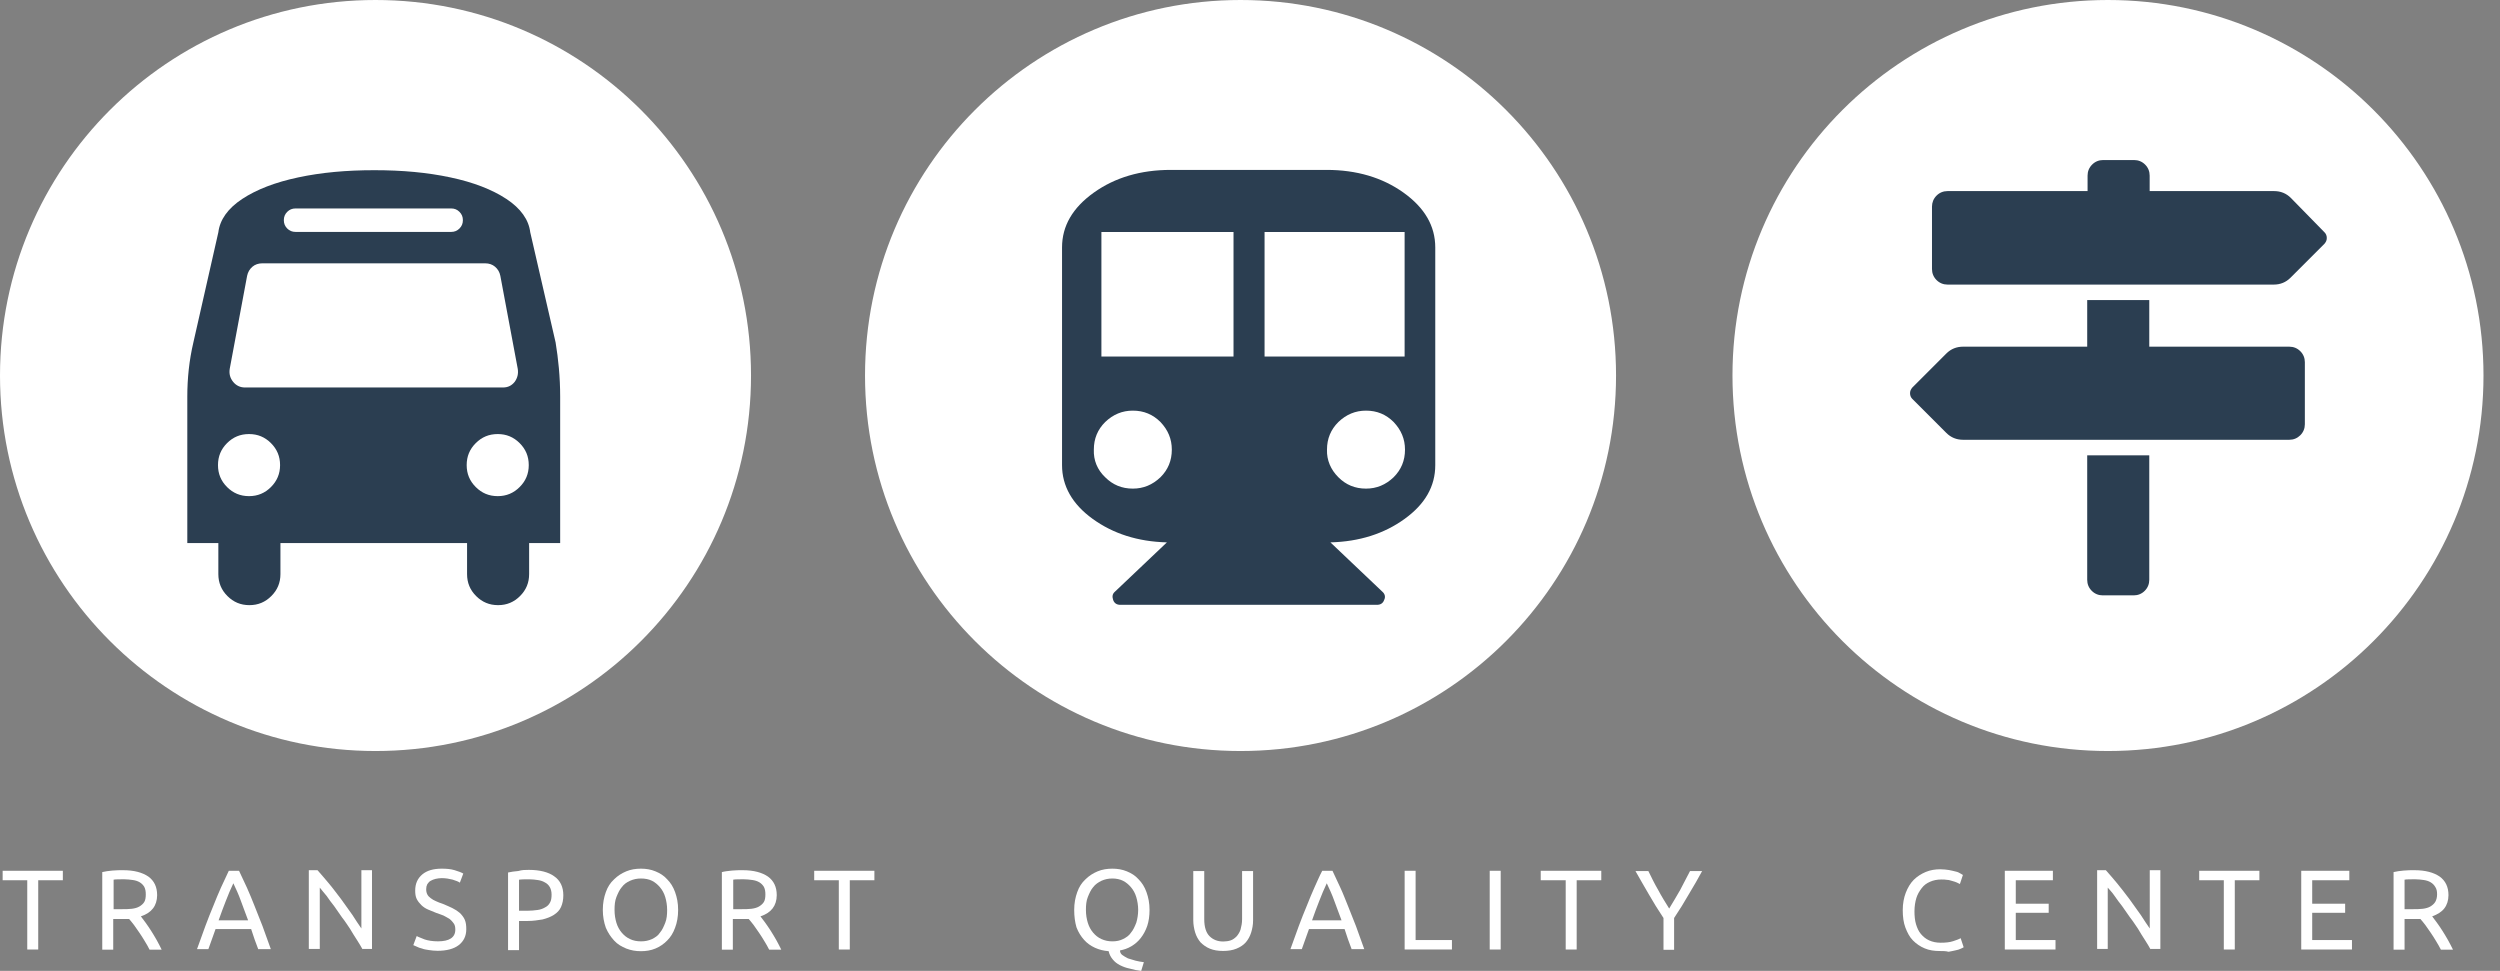
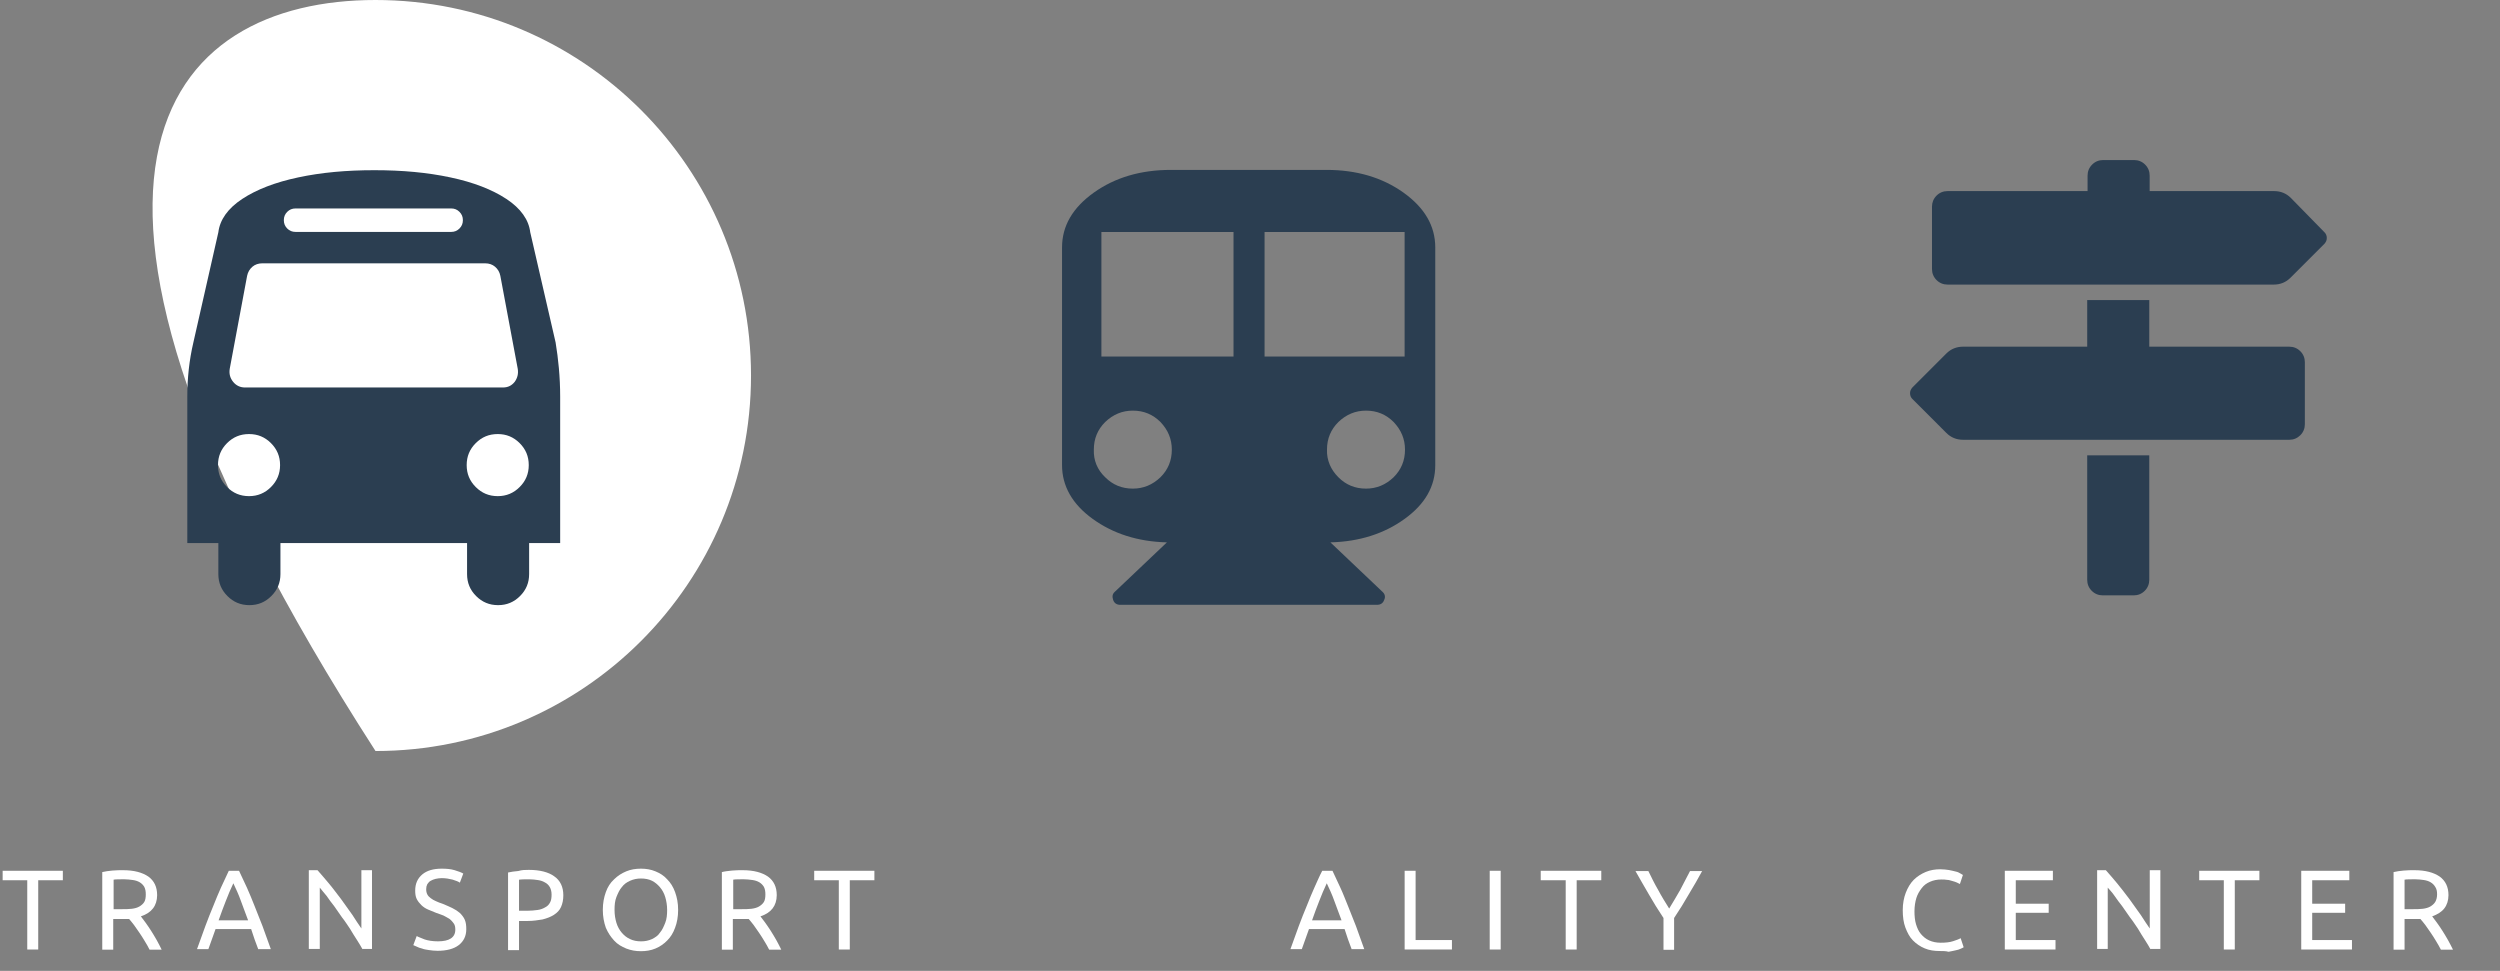
<svg xmlns="http://www.w3.org/2000/svg" width="103" height="40" viewBox="0 0 103 40" fill="none">
  <rect x="0" y="0" width="103" height="40" fill="#808080" stroke="none" />
-   <path d="M15.471 30.942C6.927 30.942 -1.14441e-05 24.016 -1.14441e-05 15.471C-1.14441e-05 6.927 6.927 0 15.471 0C24.016 0 30.942 6.927 30.942 15.471C30.942 24.016 24.016 30.942 15.471 30.942Z" fill="white" />
-   <path d="M51.11 30.942C42.565 30.942 35.639 24.016 35.639 15.471C35.639 6.927 42.565 0 51.11 0C59.654 0 66.581 6.927 66.581 15.471C66.581 24.016 59.654 30.942 51.11 30.942Z" fill="white" />
-   <path d="M86.849 30.942C78.305 30.942 71.378 24.016 71.378 15.471C71.378 6.927 78.305 0 86.849 0C95.393 0 102.32 6.927 102.32 15.471C102.32 24.016 95.393 30.942 86.849 30.942Z" fill="white" />
+   <path d="M15.471 30.942C-1.14441e-05 6.927 6.927 0 15.471 0C24.016 0 30.942 6.927 30.942 15.471C30.942 24.016 24.016 30.942 15.471 30.942Z" fill="white" />
  <path d="M2.589 35.876V36.266H1.575V39.12H1.123V36.266H0.109V35.876H2.589Z" fill="white" />
  <path d="M5.118 36.226C4.93 36.226 4.775 36.226 4.681 36.242V37.458H5.008C5.164 37.458 5.305 37.458 5.429 37.442C5.554 37.427 5.663 37.395 5.741 37.349C5.82 37.302 5.897 37.24 5.944 37.161C5.991 37.084 6.006 36.975 6.006 36.85C6.006 36.725 5.991 36.631 5.944 36.538C5.897 36.46 5.835 36.397 5.757 36.351C5.679 36.304 5.586 36.273 5.476 36.257C5.352 36.242 5.242 36.226 5.118 36.226ZM5.804 37.754C5.851 37.817 5.913 37.894 5.991 38.004C6.069 38.113 6.146 38.222 6.225 38.347C6.303 38.472 6.381 38.597 6.459 38.737C6.537 38.877 6.599 39.002 6.661 39.127H6.162C6.1 39.002 6.038 38.893 5.96 38.768C5.882 38.643 5.82 38.534 5.741 38.425C5.663 38.316 5.586 38.207 5.523 38.113C5.445 38.02 5.383 37.926 5.321 37.864H4.665V39.127H4.213V35.93C4.338 35.898 4.478 35.883 4.634 35.867C4.79 35.852 4.93 35.852 5.071 35.852C5.523 35.852 5.866 35.945 6.116 36.117C6.35 36.289 6.474 36.538 6.474 36.881C6.474 37.099 6.412 37.287 6.303 37.427C6.193 37.568 6.038 37.676 5.804 37.754Z" fill="white" />
  <path d="M10.223 37.919C10.129 37.654 10.02 37.389 9.927 37.123C9.833 36.858 9.724 36.624 9.614 36.391C9.505 36.624 9.396 36.874 9.302 37.123C9.209 37.373 9.1 37.638 9.006 37.919H10.223ZM10.644 39.12C10.597 38.98 10.534 38.839 10.488 38.699C10.441 38.558 10.394 38.418 10.347 38.277H8.881L8.585 39.104H8.117C8.242 38.761 8.351 38.449 8.461 38.153C8.569 37.856 8.679 37.591 8.787 37.326C8.897 37.061 8.991 36.811 9.1 36.577C9.209 36.344 9.318 36.11 9.427 35.876H9.848C9.958 36.11 10.066 36.344 10.176 36.577C10.285 36.811 10.379 37.061 10.488 37.326C10.597 37.591 10.706 37.872 10.815 38.153C10.925 38.449 11.033 38.761 11.158 39.104H10.644V39.12Z" fill="white" />
  <path d="M14.937 39.111C14.874 39.001 14.796 38.861 14.703 38.721C14.609 38.581 14.516 38.424 14.422 38.268C14.313 38.113 14.22 37.956 14.094 37.801C13.986 37.645 13.876 37.489 13.768 37.333C13.658 37.192 13.549 37.052 13.456 36.911C13.346 36.787 13.253 36.662 13.175 36.569V39.095H12.723V35.852H13.081C13.221 36.007 13.377 36.194 13.549 36.397C13.721 36.6 13.876 36.818 14.048 37.037C14.204 37.255 14.36 37.473 14.516 37.691C14.655 37.91 14.781 38.097 14.889 38.253V35.852H15.326V39.095H14.937V39.111Z" fill="white" />
  <path d="M18.042 38.783C18.51 38.783 18.759 38.627 18.759 38.3C18.759 38.206 18.744 38.113 18.697 38.05C18.65 37.987 18.603 37.925 18.525 37.863C18.447 37.816 18.369 37.769 18.276 37.722C18.182 37.691 18.089 37.645 17.979 37.614C17.855 37.567 17.745 37.52 17.636 37.473C17.527 37.426 17.433 37.364 17.355 37.286C17.278 37.208 17.215 37.13 17.168 37.036C17.121 36.943 17.106 36.818 17.106 36.694C17.106 36.413 17.199 36.194 17.402 36.023C17.59 35.867 17.855 35.789 18.198 35.789C18.4 35.789 18.572 35.804 18.728 35.851C18.884 35.898 19.009 35.944 19.087 35.991L18.946 36.366C18.884 36.319 18.791 36.288 18.65 36.241C18.525 36.209 18.369 36.179 18.198 36.179C18.104 36.179 18.026 36.194 17.948 36.209C17.87 36.225 17.808 36.256 17.746 36.288C17.683 36.319 17.652 36.366 17.605 36.428C17.574 36.49 17.559 36.553 17.559 36.631C17.559 36.724 17.574 36.787 17.605 36.849C17.636 36.912 17.683 36.958 17.746 37.005C17.808 37.052 17.885 37.099 17.964 37.13C18.042 37.162 18.135 37.208 18.245 37.239C18.384 37.301 18.51 37.348 18.634 37.411C18.759 37.473 18.852 37.535 18.946 37.614C19.024 37.691 19.102 37.785 19.149 37.894C19.196 38.003 19.211 38.128 19.211 38.284C19.211 38.565 19.102 38.783 18.899 38.94C18.697 39.095 18.4 39.173 18.026 39.173C17.901 39.173 17.777 39.158 17.667 39.142C17.559 39.126 17.465 39.111 17.386 39.079C17.309 39.064 17.231 39.033 17.168 39.001C17.106 38.97 17.06 38.955 17.028 38.94L17.168 38.565C17.246 38.612 17.355 38.643 17.496 38.705C17.636 38.752 17.824 38.783 18.042 38.783Z" fill="white" />
  <path d="M21.82 36.228C21.633 36.228 21.478 36.228 21.384 36.244V37.523H21.727C21.883 37.523 22.023 37.507 22.148 37.491C22.273 37.476 22.382 37.429 22.46 37.383C22.553 37.336 22.616 37.273 22.663 37.18C22.709 37.102 22.725 36.992 22.725 36.852C22.725 36.727 22.694 36.618 22.647 36.54C22.6 36.462 22.538 36.4 22.444 36.353C22.366 36.306 22.273 36.275 22.163 36.259C22.054 36.244 21.945 36.228 21.82 36.228ZM21.789 35.839C22.242 35.839 22.6 35.932 22.834 36.104C23.083 36.275 23.209 36.54 23.209 36.884C23.209 37.071 23.177 37.226 23.115 37.367C23.052 37.507 22.959 37.601 22.818 37.694C22.694 37.772 22.538 37.835 22.35 37.882C22.163 37.913 21.961 37.944 21.743 37.944H21.384V39.145H20.932V35.947C21.056 35.917 21.197 35.901 21.352 35.886C21.509 35.839 21.649 35.839 21.789 35.839Z" fill="white" />
  <path d="M25.319 37.489C25.319 37.692 25.35 37.864 25.396 38.019C25.443 38.175 25.522 38.316 25.615 38.425C25.708 38.534 25.818 38.628 25.958 38.69C26.083 38.752 26.239 38.784 26.41 38.784C26.582 38.784 26.722 38.752 26.863 38.69C26.987 38.628 27.113 38.55 27.19 38.425C27.284 38.316 27.346 38.175 27.408 38.019C27.471 37.864 27.486 37.676 27.486 37.489C27.486 37.302 27.455 37.115 27.408 36.959C27.362 36.803 27.284 36.663 27.19 36.554C27.097 36.444 26.987 36.351 26.863 36.288C26.738 36.226 26.582 36.194 26.41 36.194C26.239 36.194 26.099 36.226 25.958 36.288C25.818 36.351 25.708 36.428 25.615 36.554C25.522 36.663 25.459 36.803 25.396 36.959C25.335 37.115 25.319 37.286 25.319 37.489ZM24.836 37.489C24.836 37.208 24.882 36.974 24.96 36.756C25.038 36.538 25.147 36.367 25.303 36.226C25.443 36.086 25.615 35.976 25.802 35.899C25.989 35.821 26.192 35.789 26.41 35.789C26.613 35.789 26.816 35.821 27.003 35.899C27.19 35.976 27.346 36.07 27.486 36.226C27.627 36.367 27.736 36.538 27.814 36.756C27.892 36.974 27.939 37.208 27.939 37.489C27.939 37.77 27.892 38.019 27.814 38.222C27.736 38.44 27.627 38.612 27.486 38.752C27.346 38.893 27.19 39.002 27.003 39.08C26.816 39.158 26.613 39.189 26.41 39.189C26.192 39.189 26.005 39.158 25.802 39.08C25.615 39.002 25.443 38.908 25.303 38.752C25.162 38.597 25.054 38.44 24.96 38.222C24.882 38.004 24.836 37.754 24.836 37.489Z" fill="white" />
  <path d="M30.645 36.226C30.458 36.226 30.302 36.226 30.209 36.242V37.458H30.536C30.692 37.458 30.832 37.458 30.957 37.442C31.082 37.427 31.191 37.395 31.269 37.349C31.347 37.302 31.425 37.24 31.472 37.161C31.519 37.084 31.534 36.975 31.534 36.85C31.534 36.725 31.519 36.631 31.472 36.538C31.425 36.46 31.362 36.397 31.285 36.351C31.207 36.304 31.113 36.273 31.004 36.257C30.879 36.242 30.77 36.226 30.645 36.226ZM31.331 37.754C31.378 37.817 31.441 37.894 31.519 38.004C31.596 38.113 31.674 38.222 31.753 38.347C31.831 38.472 31.908 38.597 31.987 38.737C32.065 38.877 32.127 39.002 32.189 39.127H31.69C31.627 39.002 31.566 38.893 31.488 38.768C31.409 38.643 31.347 38.534 31.269 38.425C31.191 38.316 31.113 38.207 31.051 38.113C30.973 38.02 30.91 37.926 30.848 37.864H30.193V39.127H29.741V35.93C29.865 35.898 30.006 35.883 30.162 35.867C30.318 35.852 30.458 35.852 30.598 35.852C31.051 35.852 31.394 35.945 31.643 36.117C31.877 36.289 32.002 36.538 32.002 36.881C32.002 37.099 31.94 37.287 31.831 37.427C31.721 37.568 31.566 37.676 31.331 37.754Z" fill="white" />
  <path d="M36.025 35.876V36.266H35.011V39.12H34.559V36.266H33.545V35.876H36.025Z" fill="white" />
-   <path d="M44.74 37.489C44.74 37.692 44.771 37.864 44.818 38.019C44.865 38.175 44.943 38.316 45.036 38.425C45.13 38.534 45.239 38.628 45.38 38.69C45.52 38.752 45.66 38.784 45.832 38.784C46.003 38.784 46.144 38.752 46.268 38.69C46.394 38.628 46.518 38.55 46.596 38.425C46.69 38.316 46.752 38.175 46.814 38.019C46.861 37.864 46.893 37.676 46.893 37.489C46.893 37.302 46.861 37.115 46.814 36.959C46.768 36.803 46.69 36.663 46.596 36.554C46.502 36.444 46.394 36.351 46.268 36.288C46.144 36.226 45.988 36.194 45.832 36.194C45.66 36.194 45.52 36.226 45.38 36.288C45.255 36.351 45.13 36.428 45.036 36.554C44.943 36.663 44.881 36.803 44.818 36.959C44.756 37.115 44.74 37.286 44.74 37.489ZM44.257 37.489C44.257 37.208 44.304 36.974 44.382 36.756C44.459 36.538 44.569 36.367 44.724 36.226C44.865 36.086 45.036 35.976 45.223 35.899C45.411 35.821 45.614 35.789 45.832 35.789C46.035 35.789 46.237 35.821 46.425 35.899C46.612 35.976 46.768 36.07 46.908 36.226C47.048 36.367 47.158 36.538 47.235 36.756C47.314 36.974 47.361 37.208 47.361 37.489C47.361 37.739 47.329 37.957 47.267 38.145C47.204 38.332 47.111 38.503 47.001 38.644C46.893 38.784 46.768 38.893 46.612 38.986C46.455 39.08 46.3 39.127 46.144 39.158C46.144 39.236 46.175 39.298 46.237 39.345C46.3 39.392 46.378 39.438 46.471 39.485C46.565 39.517 46.674 39.548 46.783 39.579C46.893 39.61 47.017 39.626 47.127 39.642L47.017 40C46.861 39.984 46.705 39.953 46.549 39.907C46.394 39.876 46.268 39.829 46.144 39.766C46.019 39.703 45.925 39.626 45.848 39.532C45.769 39.438 45.707 39.33 45.676 39.189C45.473 39.173 45.286 39.127 45.115 39.049C44.943 38.971 44.787 38.862 44.663 38.721C44.537 38.581 44.428 38.41 44.351 38.206C44.288 37.988 44.257 37.754 44.257 37.489Z" fill="white" />
-   <path d="M50.395 39.179C50.176 39.179 50.005 39.149 49.849 39.086C49.692 39.023 49.568 38.93 49.459 38.821C49.366 38.711 49.287 38.571 49.24 38.416C49.193 38.259 49.163 38.088 49.163 37.916V35.889H49.615V37.87C49.615 38.197 49.692 38.431 49.833 38.571C49.973 38.711 50.16 38.79 50.395 38.79C50.504 38.79 50.613 38.774 50.706 38.743C50.8 38.711 50.878 38.65 50.956 38.571C51.018 38.493 51.081 38.4 51.112 38.291C51.144 38.166 51.174 38.041 51.174 37.87V35.889H51.627V37.916C51.627 38.104 51.596 38.259 51.549 38.416C51.502 38.571 51.423 38.711 51.33 38.821C51.237 38.93 51.097 39.023 50.94 39.086C50.784 39.149 50.598 39.179 50.395 39.179Z" fill="white" />
  <path d="M55.272 37.919C55.178 37.654 55.069 37.389 54.976 37.123C54.882 36.858 54.773 36.624 54.663 36.391C54.555 36.624 54.445 36.874 54.352 37.123C54.258 37.373 54.149 37.638 54.056 37.919H55.272ZM55.693 39.12C55.646 38.98 55.584 38.839 55.537 38.699C55.49 38.558 55.443 38.418 55.397 38.277H53.93L53.635 39.104H53.166C53.291 38.761 53.4 38.449 53.51 38.153C53.619 37.856 53.728 37.591 53.837 37.326C53.946 37.061 54.04 36.811 54.149 36.577C54.258 36.344 54.352 36.11 54.476 35.876H54.898C55.007 36.11 55.116 36.344 55.225 36.577C55.335 36.811 55.428 37.061 55.537 37.326C55.646 37.591 55.755 37.872 55.865 38.153C55.974 38.449 56.083 38.761 56.207 39.104H55.693V39.12Z" fill="white" />
  <path d="M59.82 38.73V39.119H57.871V35.876H58.323V38.73H59.82Z" fill="white" />
  <path d="M61.828 35.876H61.376V39.12H61.828V35.876Z" fill="white" />
  <path d="M65.973 35.876V36.266H64.959V39.12H64.507V36.266H63.478V35.876H65.973Z" fill="white" />
  <path d="M68.536 39.133V37.822C68.318 37.495 68.115 37.168 67.928 36.84C67.74 36.512 67.554 36.2 67.382 35.889H67.913C68.037 36.138 68.162 36.404 68.318 36.669C68.459 36.934 68.614 37.183 68.77 37.432C68.926 37.183 69.066 36.934 69.222 36.669C69.363 36.404 69.503 36.138 69.628 35.889H70.127C69.956 36.2 69.784 36.512 69.581 36.84C69.394 37.168 69.192 37.495 68.973 37.822V39.133H68.536Z" fill="white" />
  <path d="M79.921 39.182C79.687 39.182 79.485 39.152 79.298 39.073C79.11 38.995 78.954 38.887 78.814 38.746C78.673 38.606 78.58 38.419 78.502 38.215C78.424 38.013 78.393 37.763 78.393 37.498C78.393 37.233 78.439 36.983 78.518 36.781C78.596 36.578 78.705 36.391 78.845 36.25C78.986 36.11 79.157 36.001 79.344 35.923C79.532 35.845 79.734 35.814 79.937 35.814C80.078 35.814 80.186 35.83 80.296 35.845C80.404 35.861 80.498 35.892 80.576 35.908C80.654 35.923 80.717 35.954 80.764 35.985C80.81 36.016 80.841 36.032 80.872 36.048L80.748 36.422C80.717 36.407 80.685 36.391 80.623 36.36C80.576 36.344 80.514 36.313 80.436 36.297C80.373 36.282 80.296 36.25 80.217 36.25C80.139 36.235 80.062 36.235 79.984 36.235C79.812 36.235 79.656 36.266 79.516 36.329C79.375 36.391 79.266 36.469 79.172 36.594C79.079 36.718 79.001 36.843 78.954 36.999C78.907 37.155 78.876 37.342 78.876 37.545C78.876 37.732 78.892 37.919 78.939 38.075C78.986 38.231 79.048 38.372 79.141 38.48C79.235 38.59 79.344 38.684 79.485 38.746C79.624 38.808 79.781 38.84 79.952 38.84C80.155 38.84 80.327 38.824 80.467 38.777C80.607 38.73 80.701 38.699 80.779 38.653L80.903 39.026C80.888 39.042 80.841 39.058 80.779 39.089C80.717 39.12 80.654 39.136 80.576 39.152C80.498 39.167 80.389 39.198 80.28 39.213C80.171 39.182 80.062 39.182 79.921 39.182Z" fill="white" />
  <path d="M82.598 39.12V35.876H84.579V36.266H83.05V37.233H84.406V37.607H83.05V38.73H84.687V39.12H82.598Z" fill="white" />
  <path d="M88.601 39.111C88.539 39.001 88.461 38.861 88.367 38.721C88.274 38.581 88.18 38.424 88.087 38.268C87.978 38.113 87.884 37.956 87.759 37.801C87.65 37.645 87.541 37.489 87.432 37.333C87.323 37.192 87.213 37.052 87.12 36.911C87.027 36.771 86.917 36.662 86.839 36.569V39.095H86.402V35.852H86.761C86.901 36.007 87.058 36.194 87.229 36.397C87.4 36.6 87.557 36.818 87.728 37.037C87.884 37.255 88.04 37.473 88.196 37.691C88.336 37.91 88.461 38.097 88.57 38.253V35.852H89.007V39.095H88.601V39.111Z" fill="white" />
  <path d="M93.087 35.876V36.266H92.073V39.12H91.621V36.266H90.607V35.876H93.087Z" fill="white" />
  <path d="M94.811 39.12V35.876H96.792V36.266H95.263V37.233H96.62V37.607H95.263V38.73H96.901V39.12H94.811Z" fill="white" />
  <path d="M99.504 36.226C99.317 36.226 99.161 36.226 99.068 36.242V37.458H99.394C99.551 37.458 99.691 37.458 99.816 37.442C99.94 37.427 100.05 37.395 100.128 37.349C100.206 37.302 100.284 37.24 100.331 37.161C100.377 37.084 100.408 36.975 100.408 36.85C100.408 36.725 100.393 36.631 100.331 36.538C100.284 36.46 100.221 36.397 100.143 36.351C100.066 36.304 99.972 36.273 99.863 36.257C99.754 36.242 99.629 36.226 99.504 36.226ZM100.206 37.754C100.253 37.817 100.315 37.894 100.393 38.004C100.471 38.113 100.549 38.222 100.627 38.347C100.705 38.472 100.783 38.597 100.861 38.737C100.939 38.877 101.001 39.002 101.064 39.127H100.565C100.502 39.002 100.439 38.893 100.362 38.768C100.284 38.643 100.221 38.534 100.143 38.425C100.066 38.316 99.987 38.207 99.925 38.113C99.847 38.02 99.785 37.926 99.722 37.864H99.068V39.127H98.615V35.93C98.74 35.898 98.88 35.883 99.036 35.867C99.192 35.852 99.333 35.852 99.473 35.852C99.925 35.852 100.268 35.945 100.518 36.117C100.752 36.289 100.877 36.538 100.877 36.881C100.877 37.099 100.814 37.287 100.705 37.427C100.596 37.568 100.424 37.676 100.206 37.754Z" fill="white" />
  <path d="M21.41 20.066C21.66 19.816 21.785 19.52 21.785 19.162C21.785 18.803 21.66 18.506 21.41 18.257C21.16 18.007 20.864 17.883 20.506 17.883C20.147 17.883 19.85 18.007 19.601 18.257C19.351 18.506 19.227 18.803 19.227 19.162C19.227 19.52 19.351 19.816 19.601 20.066C19.85 20.316 20.147 20.441 20.506 20.441C20.864 20.441 21.16 20.316 21.41 20.066ZM18.93 9.415C19.024 9.321 19.071 9.211 19.071 9.071C19.071 8.931 19.024 8.822 18.93 8.728C18.837 8.635 18.728 8.588 18.587 8.588H12.178C12.037 8.588 11.928 8.635 11.834 8.728C11.741 8.822 11.694 8.931 11.694 9.071C11.694 9.211 11.741 9.321 11.834 9.415C11.928 9.508 12.037 9.555 12.178 9.555H18.587C18.728 9.555 18.837 9.508 18.93 9.415ZM21.332 15.2L20.614 11.364C20.584 11.207 20.506 11.083 20.396 10.989C20.288 10.896 20.147 10.849 19.991 10.849H10.806C10.649 10.849 10.509 10.896 10.4 10.989C10.291 11.083 10.213 11.207 10.181 11.364L9.464 15.2C9.433 15.403 9.48 15.575 9.604 15.73C9.729 15.887 9.9 15.964 10.087 15.964H20.724C20.927 15.964 21.082 15.887 21.207 15.73C21.317 15.575 21.363 15.403 21.332 15.2ZM11.164 20.066C11.413 19.816 11.539 19.52 11.539 19.162C11.539 18.803 11.413 18.506 11.164 18.257C10.914 18.007 10.618 17.883 10.26 17.883C9.9 17.883 9.604 18.007 9.354 18.257C9.105 18.506 8.981 18.803 8.981 19.162C8.981 19.52 9.105 19.816 9.354 20.066C9.604 20.316 9.9 20.441 10.26 20.441C10.618 20.441 10.914 20.316 11.164 20.066ZM23.079 16.339V22.374H21.8V23.653C21.8 24.011 21.675 24.308 21.426 24.557C21.176 24.807 20.88 24.932 20.521 24.932C20.162 24.932 19.866 24.807 19.616 24.557C19.367 24.308 19.243 24.011 19.243 23.653V22.374H11.554V23.653C11.554 24.011 11.429 24.308 11.179 24.557C10.93 24.807 10.633 24.932 10.275 24.932C9.916 24.932 9.62 24.807 9.37 24.557C9.121 24.308 8.996 24.011 8.996 23.653V22.374H7.717V16.339C7.717 15.59 7.795 14.842 7.967 14.109L8.996 9.57C9.058 9.056 9.386 8.588 9.979 8.197C10.571 7.808 11.335 7.511 12.287 7.309C13.238 7.106 14.268 7.012 15.421 7.012C16.576 7.012 17.604 7.106 18.556 7.309C19.508 7.511 20.272 7.808 20.864 8.197C21.457 8.588 21.785 9.056 21.846 9.57L22.891 14.109C23.001 14.779 23.079 15.528 23.079 16.339Z" fill="#2B3E51" />
  <path d="M55.141 19.663C55.452 19.975 55.827 20.131 56.279 20.131C56.715 20.131 57.09 19.975 57.417 19.663C57.729 19.352 57.886 18.977 57.886 18.525C57.886 18.089 57.729 17.714 57.417 17.387C57.106 17.075 56.731 16.918 56.279 16.918C55.843 16.918 55.468 17.075 55.141 17.387C54.829 17.698 54.672 18.073 54.672 18.525C54.657 18.961 54.829 19.352 55.141 19.663ZM52.1 14.688H57.87V9.558H52.1V14.688ZM45.378 14.688H50.821V9.558H45.378V14.688ZM45.534 19.663C45.846 19.975 46.22 20.131 46.672 20.131C47.109 20.131 47.483 19.975 47.811 19.663C48.123 19.352 48.279 18.977 48.279 18.525C48.279 18.089 48.123 17.714 47.811 17.387C47.499 17.075 47.124 16.918 46.672 16.918C46.235 16.918 45.861 17.075 45.534 17.387C45.222 17.698 45.066 18.073 45.066 18.525C45.05 18.961 45.206 19.352 45.534 19.663ZM54.657 7C55.889 7 56.949 7.312 57.823 7.935C58.696 8.56 59.133 9.308 59.133 10.197V19.164C59.133 20.038 58.712 20.771 57.87 21.379C57.028 21.987 56.014 22.315 54.813 22.346L56.949 24.374C57.059 24.467 57.09 24.592 57.028 24.716C56.981 24.857 56.872 24.919 56.731 24.919H46.157C46.017 24.919 45.908 24.857 45.861 24.716C45.815 24.576 45.83 24.467 45.939 24.374L48.076 22.346C46.875 22.315 45.861 21.987 45.019 21.379C44.177 20.771 43.756 20.022 43.756 19.164V10.197C43.756 9.308 44.192 8.56 45.066 7.935C45.939 7.312 47 7 48.232 7H54.657Z" fill="#2B3E51" />
  <path d="M85.993 18.759H88.55V23.889C88.55 24.061 88.488 24.217 88.363 24.342C88.239 24.467 88.082 24.529 87.911 24.529H86.632C86.461 24.529 86.304 24.467 86.18 24.342C86.055 24.217 85.993 24.061 85.993 23.889V18.759ZM95.771 9.573C95.833 9.635 95.864 9.713 95.864 9.806C95.864 9.9 95.833 9.963 95.771 10.04L94.367 11.444C94.18 11.631 93.947 11.725 93.681 11.725H80.238C80.066 11.725 79.91 11.663 79.785 11.538C79.661 11.413 79.598 11.258 79.598 11.085V8.513C79.598 8.341 79.661 8.185 79.785 8.06C79.91 7.935 80.066 7.873 80.238 7.873H86.008V7.234C86.008 7.062 86.07 6.906 86.196 6.781C86.32 6.656 86.476 6.594 86.648 6.594H87.927C88.098 6.594 88.254 6.656 88.379 6.781C88.504 6.906 88.566 7.062 88.566 7.234V7.873H93.697C93.962 7.873 94.196 7.967 94.383 8.154L95.771 9.573ZM94.32 14.283C94.493 14.283 94.648 14.345 94.773 14.47C94.898 14.594 94.96 14.751 94.96 14.922V17.48C94.96 17.651 94.898 17.807 94.773 17.932C94.648 18.056 94.493 18.119 94.32 18.119H80.877C80.612 18.119 80.378 18.026 80.191 17.838L78.787 16.435C78.725 16.372 78.694 16.294 78.694 16.201C78.694 16.107 78.725 16.045 78.787 15.967L80.191 14.563C80.378 14.376 80.612 14.283 80.877 14.283H85.993V12.364H88.55V14.283H94.32Z" fill="#2B3E51" />
</svg>